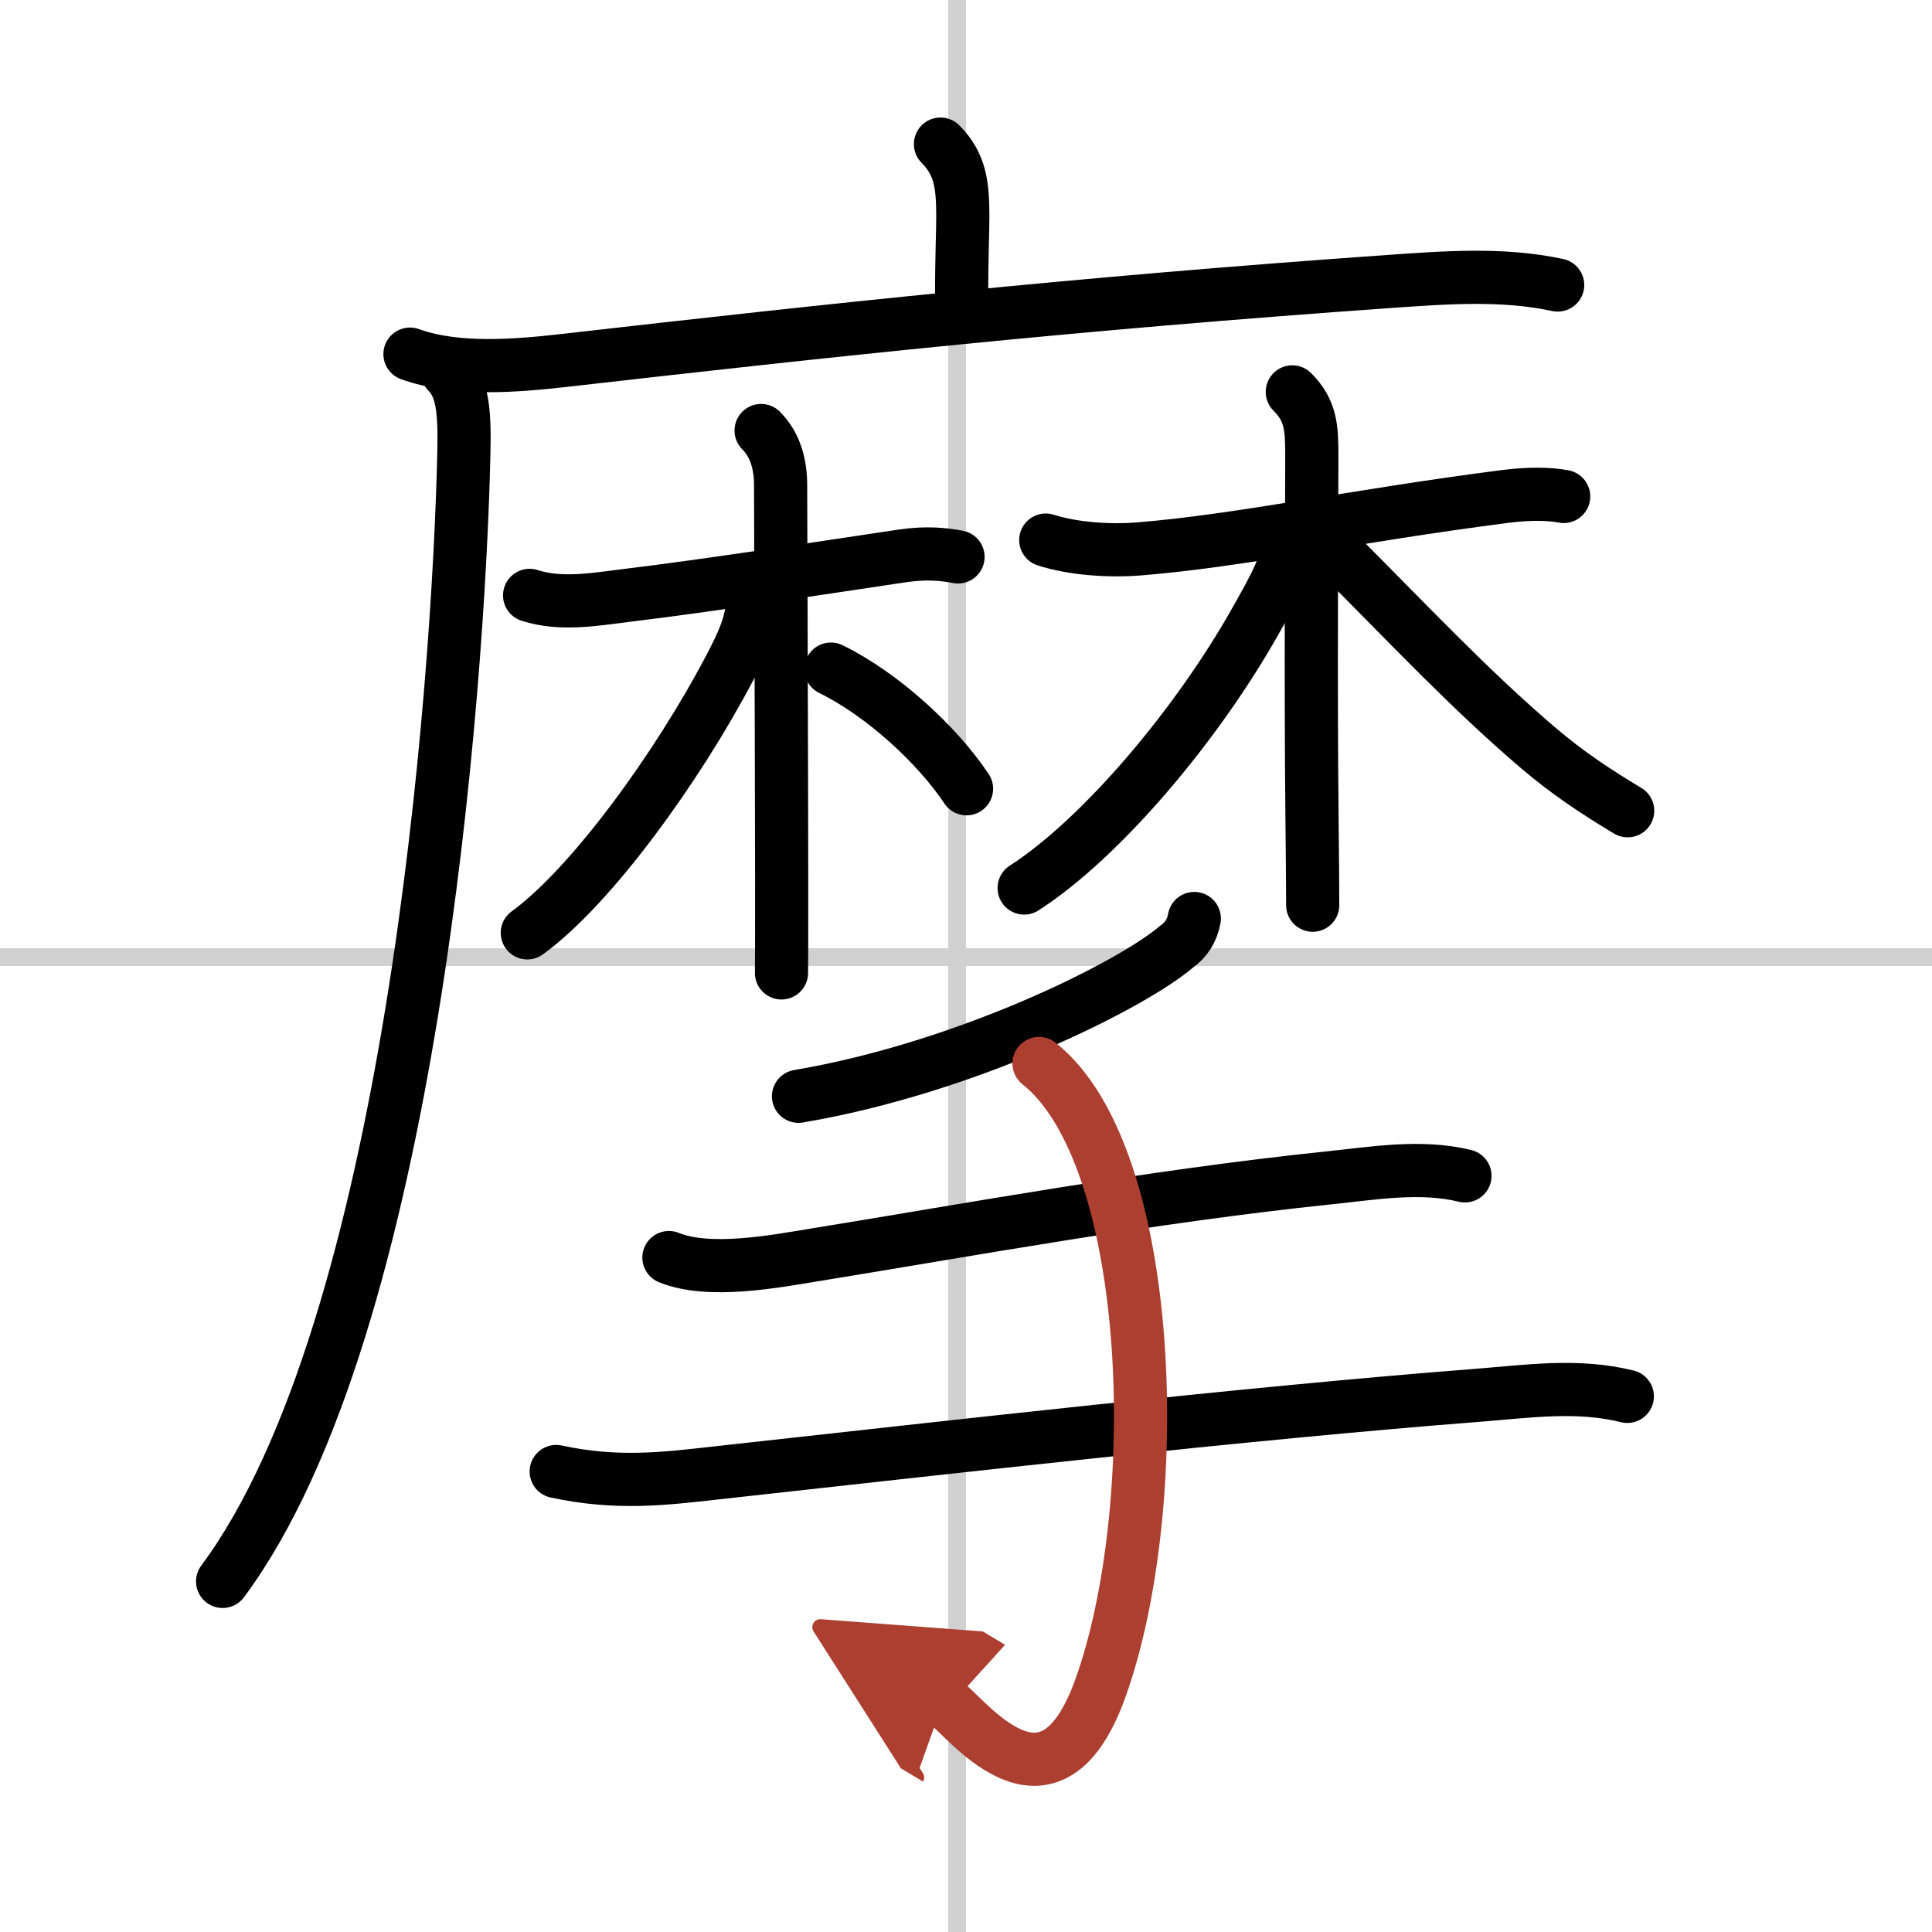
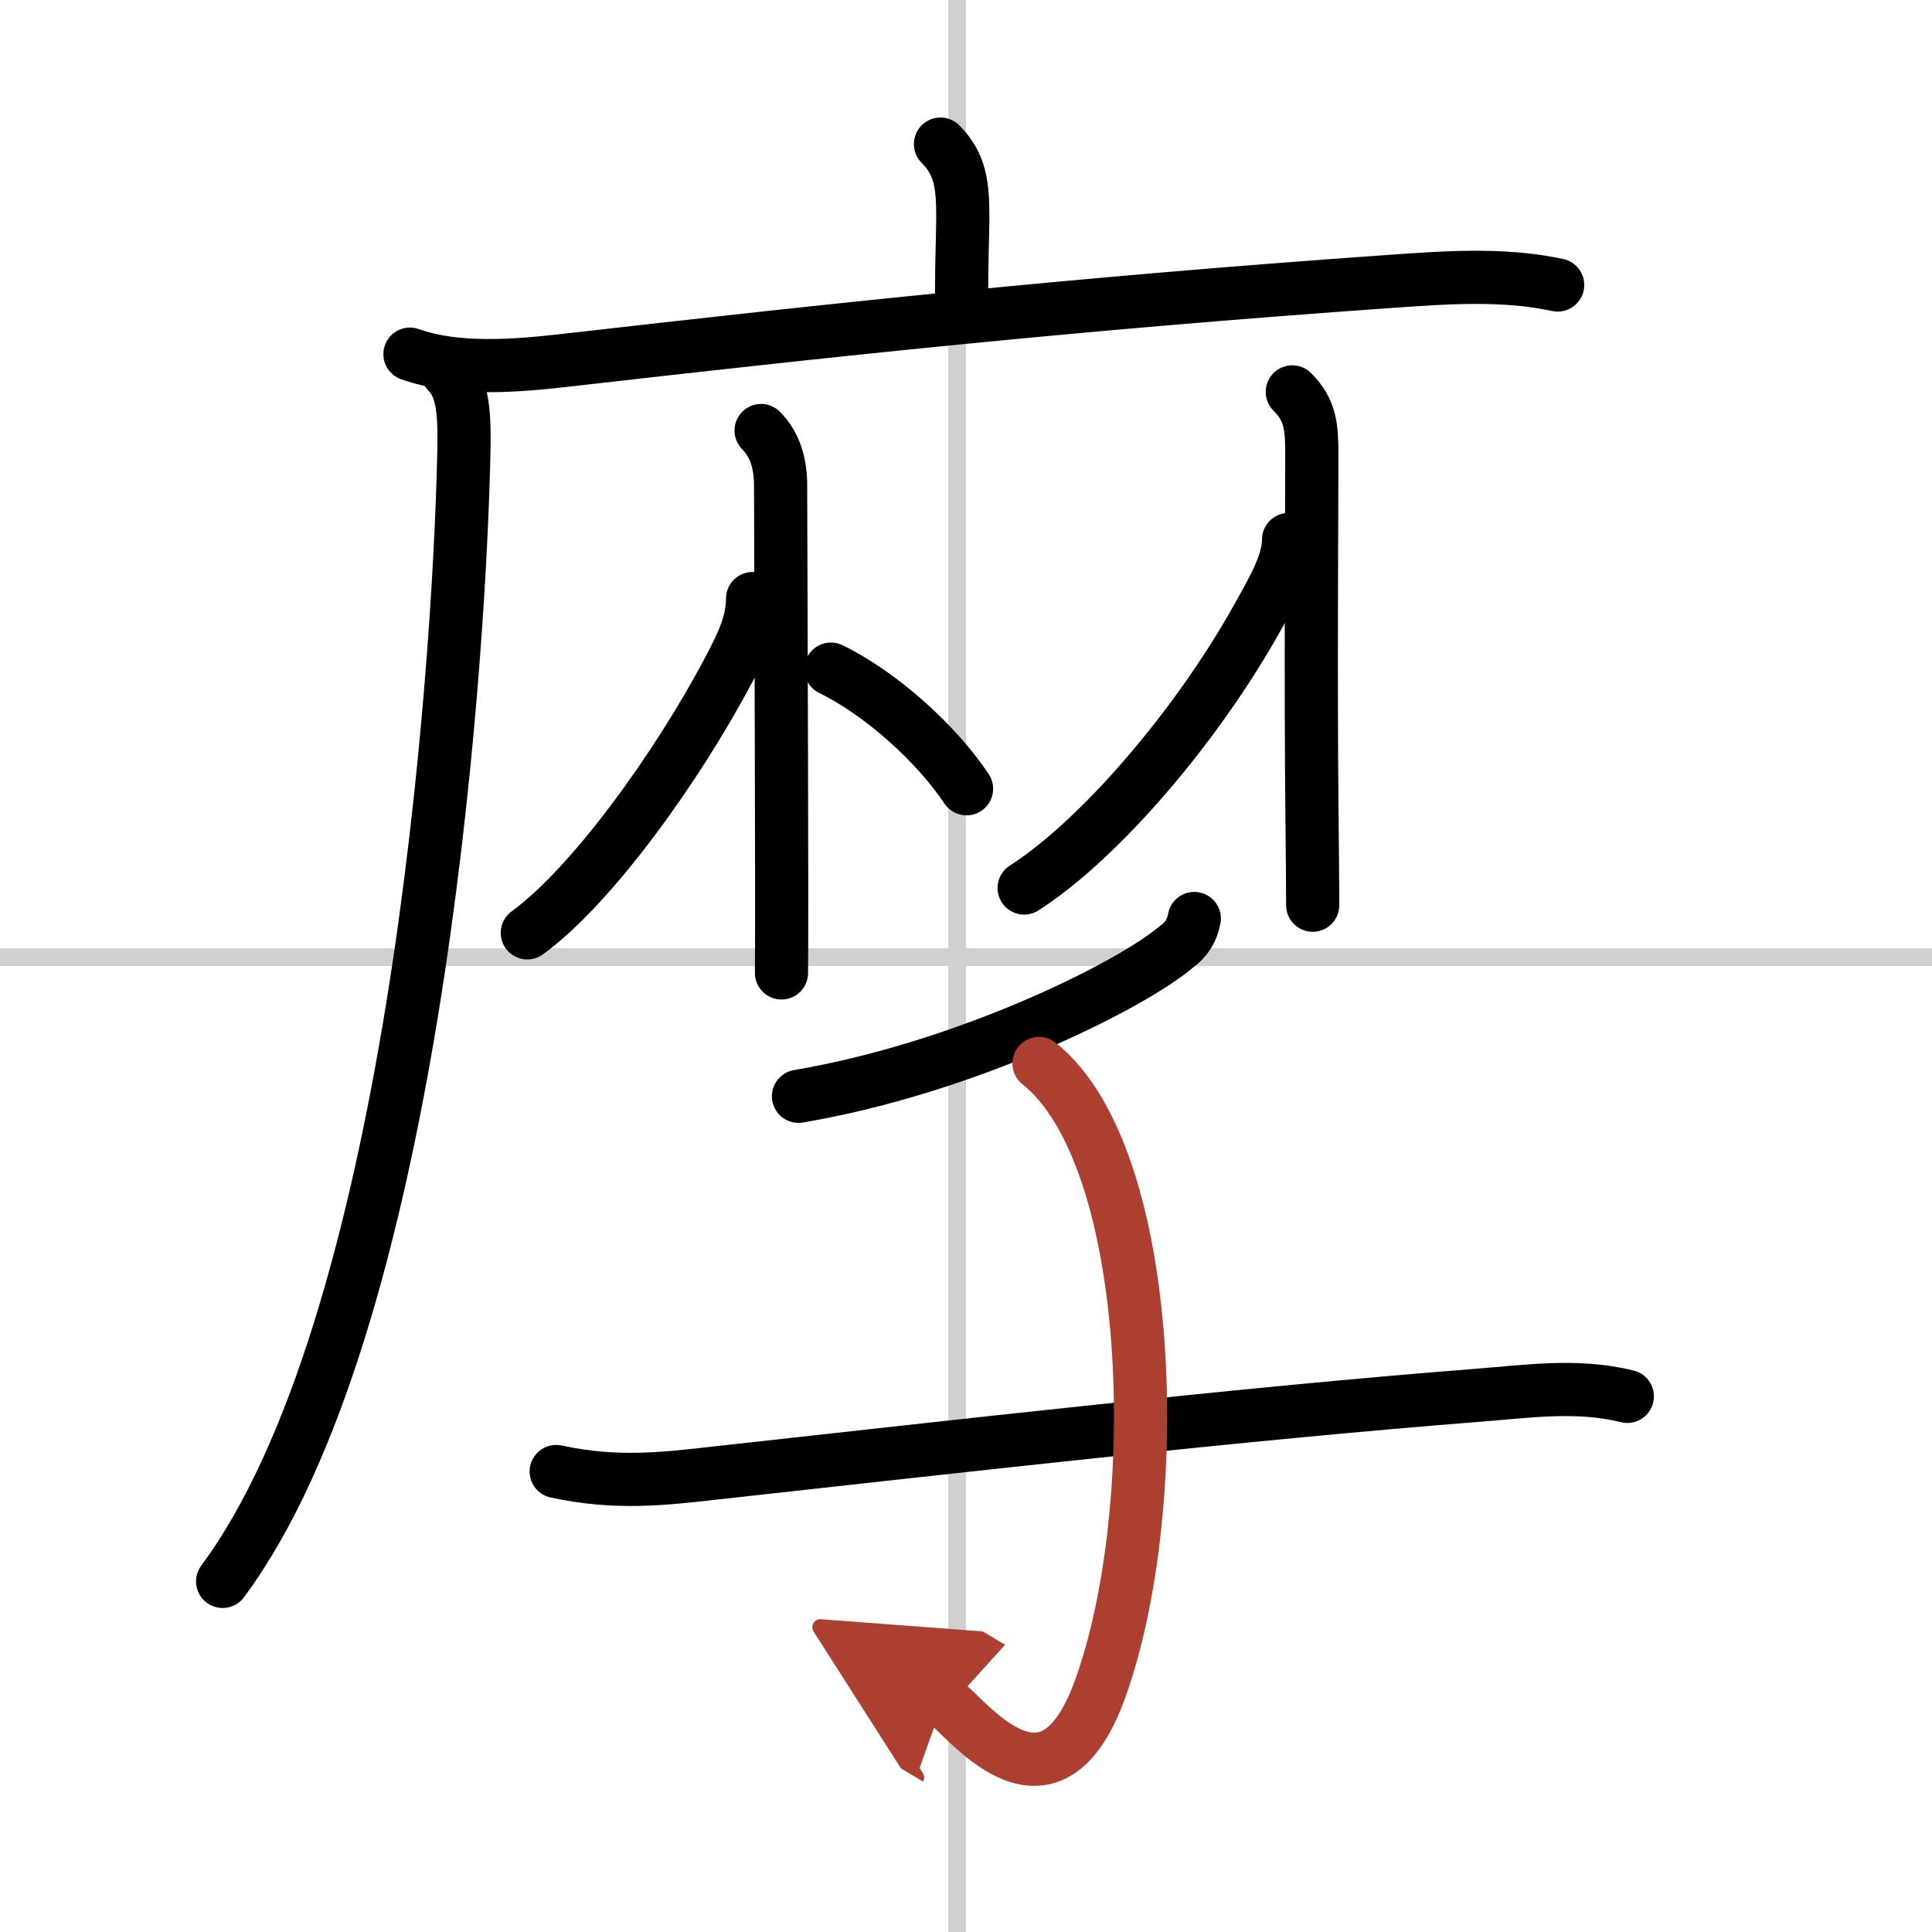
<svg xmlns="http://www.w3.org/2000/svg" width="400" height="400" viewBox="0 0 109 109">
  <defs>
    <marker id="a" markerWidth="4" orient="auto" refX="1" refY="5" viewBox="0 0 10 10">
      <polyline points="0 0 10 5 0 10 1 5" fill="#ad3f31" stroke="#ad3f31" />
    </marker>
  </defs>
  <g fill="none" stroke="#000" stroke-linecap="round" stroke-linejoin="round" stroke-width="3">
    <rect width="100%" height="100%" fill="#fff" stroke="#fff" />
    <line x1="54" x2="54" y2="109" stroke="#d0d0d0" stroke-width="1" />
    <line x2="109" y1="54" y2="54" stroke="#d0d0d0" stroke-width="1" />
    <path d="m53.06 8.13c1.15 1.15 1.26 2.37 1.26 4.15 0 0.79-0.07 2.46-0.07 4.46" />
    <path d="m23.13 19.98c2.65 0.95 6 0.66 8.75 0.35 14.79-1.69 28.75-3.2 46.5-4.45 3.15-0.22 6.4-0.47 9.5 0.2" />
    <path d="m25.25 21c0.88 0.88 0.97 2.3 0.92 4.56-0.29 13.19-2.96 49.33-13.61 63.66" />
-     <path d="m29.88 33.59c1.8 0.59 3.82 0.2 5.65-0.02 4.59-0.56 10.22-1.44 15.4-2.21 1.3-0.19 2.3-0.1 3.12 0.06" />
    <path d="m42.94 24.29c0.83 0.83 1.1 1.96 1.1 3.08 0 0.39 0.05 14.22 0.06 22.13 0 3.01 0 5.16-0.01 5.39" />
    <path d="m42.46 33.77c0 1.36-0.57 2.53-1.31 3.95-2.93 5.56-7.78 12.28-11.4 14.91" />
    <path d="m46.88 37.75c2.9 1.42 5.99 4.26 7.65 6.75" />
-     <path d="m59 30.47c1.56 0.5 3.59 0.63 5.24 0.5 5.74-0.46 12.17-1.87 20.67-2.96 1.32-0.17 2.48-0.16 3.31 0" />
    <path d="m72.91 22.11c1.05 1.05 1.1 2.02 1.1 3.58 0 3.77-0.07 12.8 0.01 20.31 0.02 2.09 0.04 3.86 0.04 5.07" />
    <path d="m72.7 30.44c0 1.31-0.84 2.77-1.82 4.51-3.35 5.98-8.8 12.39-13.1 15.15" />
-     <path d="m75.38 31.12c4 4 7.5 7.75 11.42 11.09 1.62 1.38 3.21 2.44 5.03 3.53" />
    <path d="m67.38 51.82c-0.12 0.67-0.45 1.2-1 1.59-2.56 2.19-11.88 6.84-21.33 8.44" />
-     <path d="m37.74 70.95c2.28 0.93 6 0.21 8.27-0.16 8.46-1.37 18.79-3.28 29-4.34 2.5-0.26 5.14-0.72 7.64-0.11" />
    <path d="m31.38 83.02c3.37 0.73 6.03 0.42 9.02 0.08 13.18-1.45 29.73-3.35 42.97-4.38 2.83-0.22 5.61-0.64 8.44 0.06" />
    <path d="m58.62 60c6.62 5.25 7.12 25.12 3.45 35.28-2.94 8.15-7.72 1.35-8.84 0.68" marker-end="url(#a)" stroke="#ad3f31" />
  </g>
</svg>